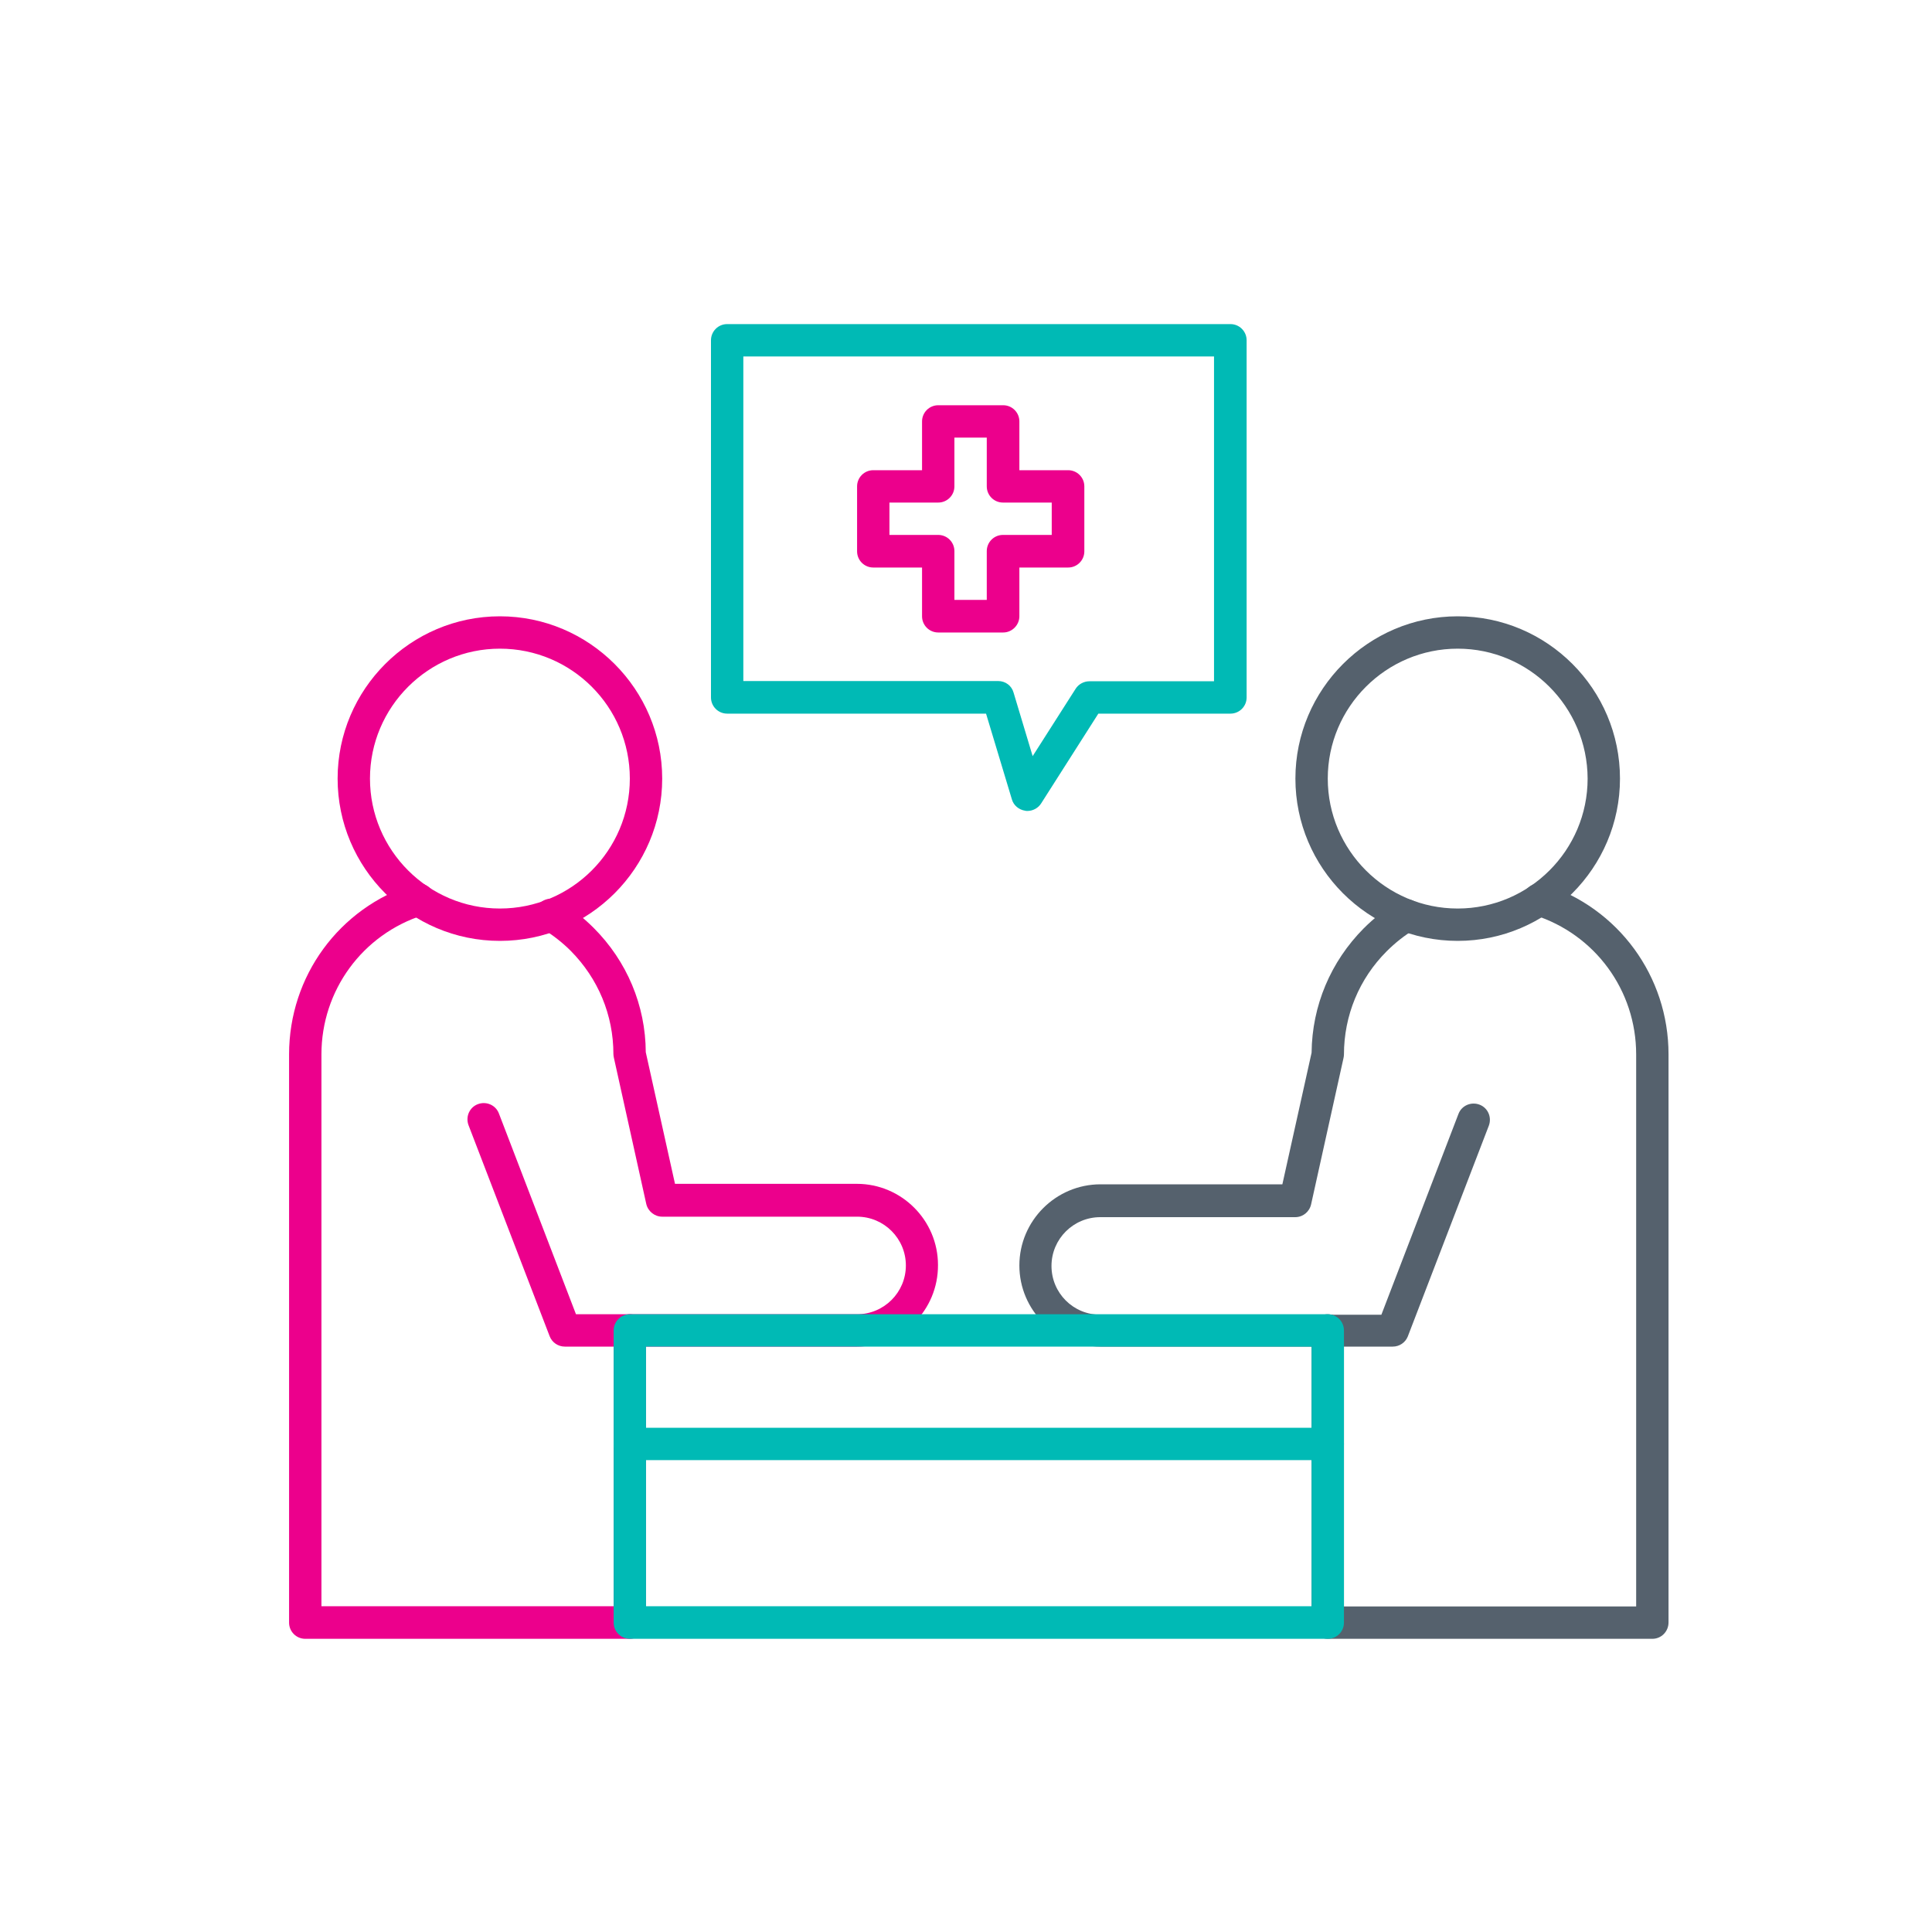
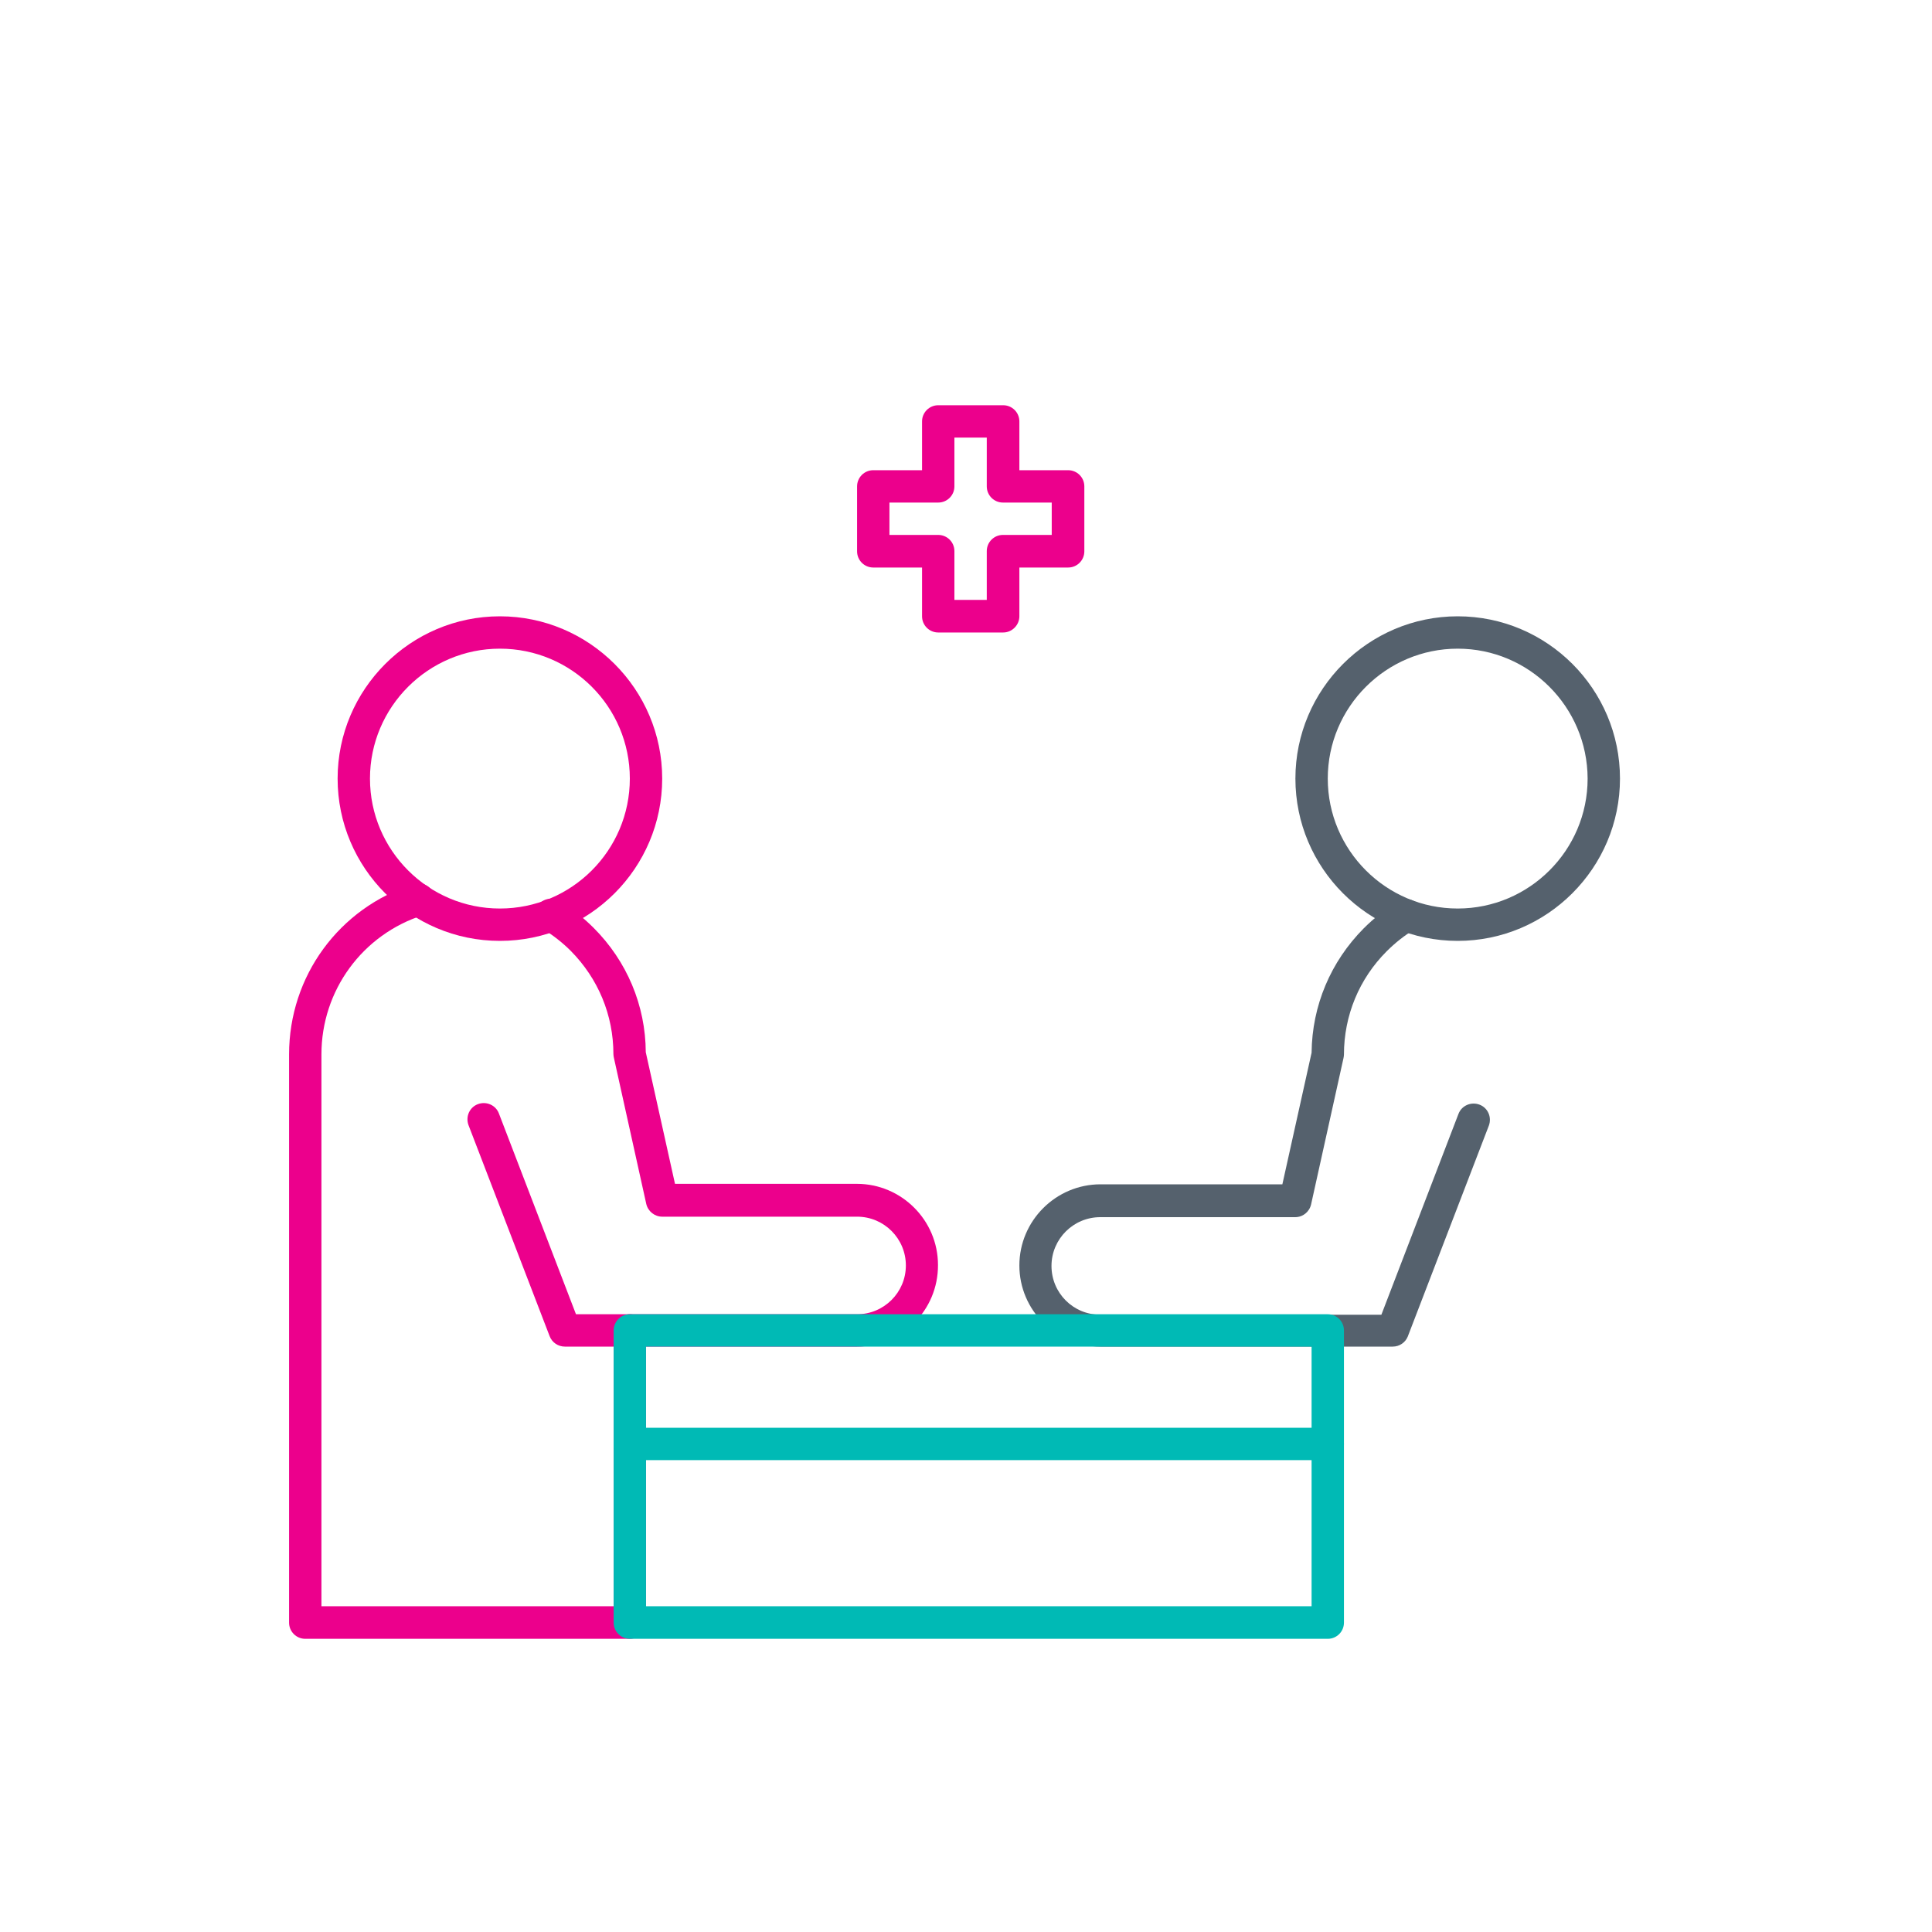
<svg xmlns="http://www.w3.org/2000/svg" version="1.1" id="Layer_1" x="0px" y="0px" viewBox="0 0 800 800" style="enable-background:new 0 0 800 800;" xml:space="preserve">
  <style type="text/css">
	.st0{fill:#EC008C;}
	.st1{fill:#55616D;}
	.st2{fill:#00BAB5;}
	.st3{fill-rule:evenodd;clip-rule:evenodd;fill:#F1F1F1;}
	.st4{fill-rule:evenodd;clip-rule:evenodd;fill:#00BAB5;}
	.st5{fill-rule:evenodd;clip-rule:evenodd;fill:#EC008C;}
	.st6{fill:none;stroke:#00BAB5;stroke-width:14;stroke-linecap:round;stroke-linejoin:round;stroke-miterlimit:13.333;}
	.st7{fill:none;stroke:#EC008C;stroke-width:14;stroke-linecap:round;stroke-linejoin:round;stroke-miterlimit:13.333;}
	.st8{fill:none;stroke:#55616D;stroke-width:14;stroke-linecap:round;stroke-linejoin:round;stroke-miterlimit:13.333;}
	.st9{fill:none;stroke:#00BAB5;stroke-width:16.232;stroke-linecap:round;stroke-linejoin:round;stroke-miterlimit:10;}
	.st10{fill:none;stroke:#EC008C;stroke-width:16.232;stroke-linecap:round;stroke-linejoin:round;stroke-miterlimit:10;}
	.st11{fill:none;stroke:#EC008C;stroke-width:12;stroke-linecap:round;stroke-linejoin:round;stroke-miterlimit:13.333;}
	.st12{fill:none;stroke:#55616D;stroke-width:12;stroke-linecap:round;stroke-linejoin:round;stroke-miterlimit:13.333;}
	.st13{fill:none;stroke:#00BAB5;stroke-width:12;stroke-linecap:round;stroke-linejoin:round;stroke-miterlimit:13.333;}
	.st14{fill:#FFFFFF;}
</style>
  <g id="_x36_894_-_Consultation_00000002347867800866818220000012145042016545675676_">
    <g id="XMLID_00000028304641150401733050000006556580995393516437_">
      <g id="XMLID_00000101792140522297108000000003093949457453772680_">
        <g id="XMLID_00000103952018701949675970000017163924084509932444_">
          <path class="st0" d="M260.8,678.6H126.4c-3.7,0-6.7-3-6.7-6.7V436.6c0-32.4,20.7-60.7,51.6-70.5c3.5-1.1,7.3,0.8,8.4,4.4      c1.1,3.5-0.8,7.3-4.4,8.4c-25.2,8-42.2,31.2-42.2,57.7v228.5h121V550.9c0-3.7,3-6.7,6.7-6.7s6.7,3,6.7,6.7v121      C267.5,675.6,264.5,678.6,260.8,678.6z" />
        </g>
        <g id="XMLID_00000149371457638457982310000003376393728405090723_">
          <path class="st0" d="M207,389.6c-37.1,0-67.2-30.2-67.2-67.2s30.2-67.2,67.2-67.2s67.2,30.2,67.2,67.2S244.1,389.6,207,389.6z       M207,268.6c-29.6,0-53.8,24.1-53.8,53.8c0,29.6,24.1,53.8,53.8,53.8s53.8-24.1,53.8-53.8C260.8,292.7,236.7,268.6,207,268.6z" />
        </g>
        <g id="XMLID_00000158019921465083421140000009674634749166973861_">
          <path class="st0" d="M354.9,557.6h-121c-2.8,0-5.3-1.7-6.3-4.3L194,465.9c-1.3-3.5,0.4-7.4,3.9-8.7c3.5-1.3,7.4,0.4,8.7,3.9      l31.9,83.1h116.4c11.1,0,20.2-9,20.2-20.2c0-11.1-9-20.2-20.2-20.2h-80.7c-3.1,0-5.9-2.2-6.6-5.3l-13.4-60.5      c-0.1-0.5-0.2-1-0.2-1.5c0-16.2-6.3-31.3-17.7-42.8c-3.5-3.5-7.4-6.5-11.6-9.1c-3.2-1.9-4.2-6-2.3-9.2s6-4.2,9.2-2.3      c5.2,3.1,9.9,6.8,14.2,11.1c13.8,13.8,21.5,32.1,21.6,51.5l12.1,54.5h75.3c18.5,0,33.6,15.1,33.6,33.6      C388.5,542.5,373.4,557.6,354.9,557.6z" />
        </g>
      </g>
      <g id="XMLID_00000078760725807996001520000017639850902640884669_">
        <g id="XMLID_00000017495957483930624780000000207040454848556161_">
-           <path class="st1" d="M684.2,678.6H549.8c-3.7,0-6.7-3-6.7-6.7v-121c0-3.7,3-6.7,6.7-6.7c3.7,0,6.7,3,6.7,6.7v114.3h121V436.6      c0-26.5-17-49.7-42.2-57.7c-3.5-1.1-5.5-4.9-4.4-8.4c1.1-3.5,4.9-5.5,8.4-4.4c30.8,9.8,51.6,38.1,51.6,70.5v235.2      C690.9,675.6,687.9,678.6,684.2,678.6z" />
-         </g>
+           </g>
        <g id="XMLID_00000044156389259862872080000003680251137641818763_">
-           <path class="st1" d="M603.6,389.6c-37.1,0-67.2-30.2-67.2-67.2s30.2-67.2,67.2-67.2c37.1,0,67.2,30.2,67.2,67.2      S640.6,389.6,603.6,389.6z M603.6,268.6c-29.6,0-53.8,24.1-53.8,53.8c0,29.6,24.1,53.8,53.8,53.8c29.6,0,53.8-24.1,53.8-53.8      C657.3,292.7,633.2,268.6,603.6,268.6z" />
+           <path class="st1" d="M603.6,389.6c-37.1,0-67.2-30.2-67.2-67.2s30.2-67.2,67.2-67.2c37.1,0,67.2,30.2,67.2,67.2      S640.6,389.6,603.6,389.6M603.6,268.6c-29.6,0-53.8,24.1-53.8,53.8c0,29.6,24.1,53.8,53.8,53.8c29.6,0,53.8-24.1,53.8-53.8      C657.3,292.7,633.2,268.6,603.6,268.6z" />
        </g>
        <g id="XMLID_00000024683617211835392190000016661423091738903484_">
          <path class="st1" d="M576.7,557.6h-121c-18.5,0-33.6-15.1-33.6-33.6c0-18.5,15.1-33.6,33.6-33.6H531l12.1-54.5      c0.2-19.5,7.9-37.7,21.6-51.5c4.2-4.2,9-8,14.2-11.1c3.2-1.9,7.3-0.9,9.2,2.3c1.9,3.2,0.9,7.3-2.3,9.2      c-4.2,2.5-8.1,5.6-11.6,9.1c-11.4,11.4-17.7,26.6-17.7,42.8c0,0.5-0.1,1-0.2,1.5l-13.4,60.5c-0.7,3.1-3.4,5.3-6.6,5.3h-80.7      c-11.1,0-20.2,9-20.2,20.2s9,20.2,20.2,20.2h116.4l31.9-83.1c1.3-3.5,5.2-5.2,8.7-3.9c3.5,1.3,5.2,5.2,3.9,8.7l-33.6,87.4      C581.9,555.9,579.5,557.6,576.7,557.6L576.7,557.6z" />
        </g>
      </g>
      <g id="XMLID_00000058558949907651188270000008662656983513537409_">
        <path class="st2" d="M549.8,678.6h-289c-3.7,0-6.7-3-6.7-6.7v-121c0-3.7,3-6.7,6.7-6.7h289c3.7,0,6.7,3,6.7,6.7v121     C556.5,675.6,553.5,678.6,549.8,678.6z M267.5,665.1h275.6V557.6H267.5V665.1z" />
      </g>
      <g id="XMLID_00000029730490715556085120000004789509764152592549_">
        <path class="st2" d="M549.8,604.6h-289c-3.7,0-6.7-3-6.7-6.7c0-3.7,3-6.7,6.7-6.7h289c3.7,0,6.7,3,6.7,6.7     C556.5,601.6,553.5,604.6,549.8,604.6z" />
      </g>
      <g id="XMLID_00000166667892660998718470000008811441663949401255_">
-         <path class="st2" d="M425.4,335.8c-0.3,0-0.6,0-0.9-0.1c-2.6-0.4-4.8-2.2-5.5-4.7l-10.7-35.5H301.1c-3.7,0-6.7-3-6.7-6.7V140.9     c0-3.7,3-6.7,6.7-6.7h208.4c3.7,0,6.7,3,6.7,6.7v147.9c0,3.7-3,6.7-6.7,6.7h-54.7l-23.7,37.2     C429.9,334.6,427.7,335.8,425.4,335.8L425.4,335.8z M307.8,282h105.5c3,0,5.6,1.9,6.4,4.8l7.9,26.3l17.8-27.9     c1.2-1.9,3.4-3.1,5.7-3.1h51.6V147.6H307.8L307.8,282z" />
-       </g>
+         </g>
      <g id="XMLID_00000059300281078290406100000015046290108612442244_">
        <path class="st0" d="M415.4,261.9h-26.9c-3.7,0-6.7-3-6.7-6.7V235h-20.2c-3.7,0-6.7-3-6.7-6.7v-26.9c0-3.7,3-6.7,6.7-6.7h20.2     v-20.2c0-3.7,3-6.7,6.7-6.7h26.9c3.7,0,6.7,3,6.7,6.7v20.2h20.2c3.7,0,6.7,3,6.7,6.7v26.9c0,3.7-3,6.7-6.7,6.7h-20.2v20.2     C422.1,258.8,419.1,261.9,415.4,261.9z M395.2,248.4h13.4v-20.2c0-3.7,3-6.7,6.7-6.7h20.2v-13.4h-20.2c-3.7,0-6.7-3-6.7-6.7     v-20.2h-13.4v20.2c0,3.7-3,6.7-6.7,6.7h-20.2v13.4h20.2c3.7,0,6.7,3,6.7,6.7V248.4z" />
      </g>
    </g>
  </g>
</svg>